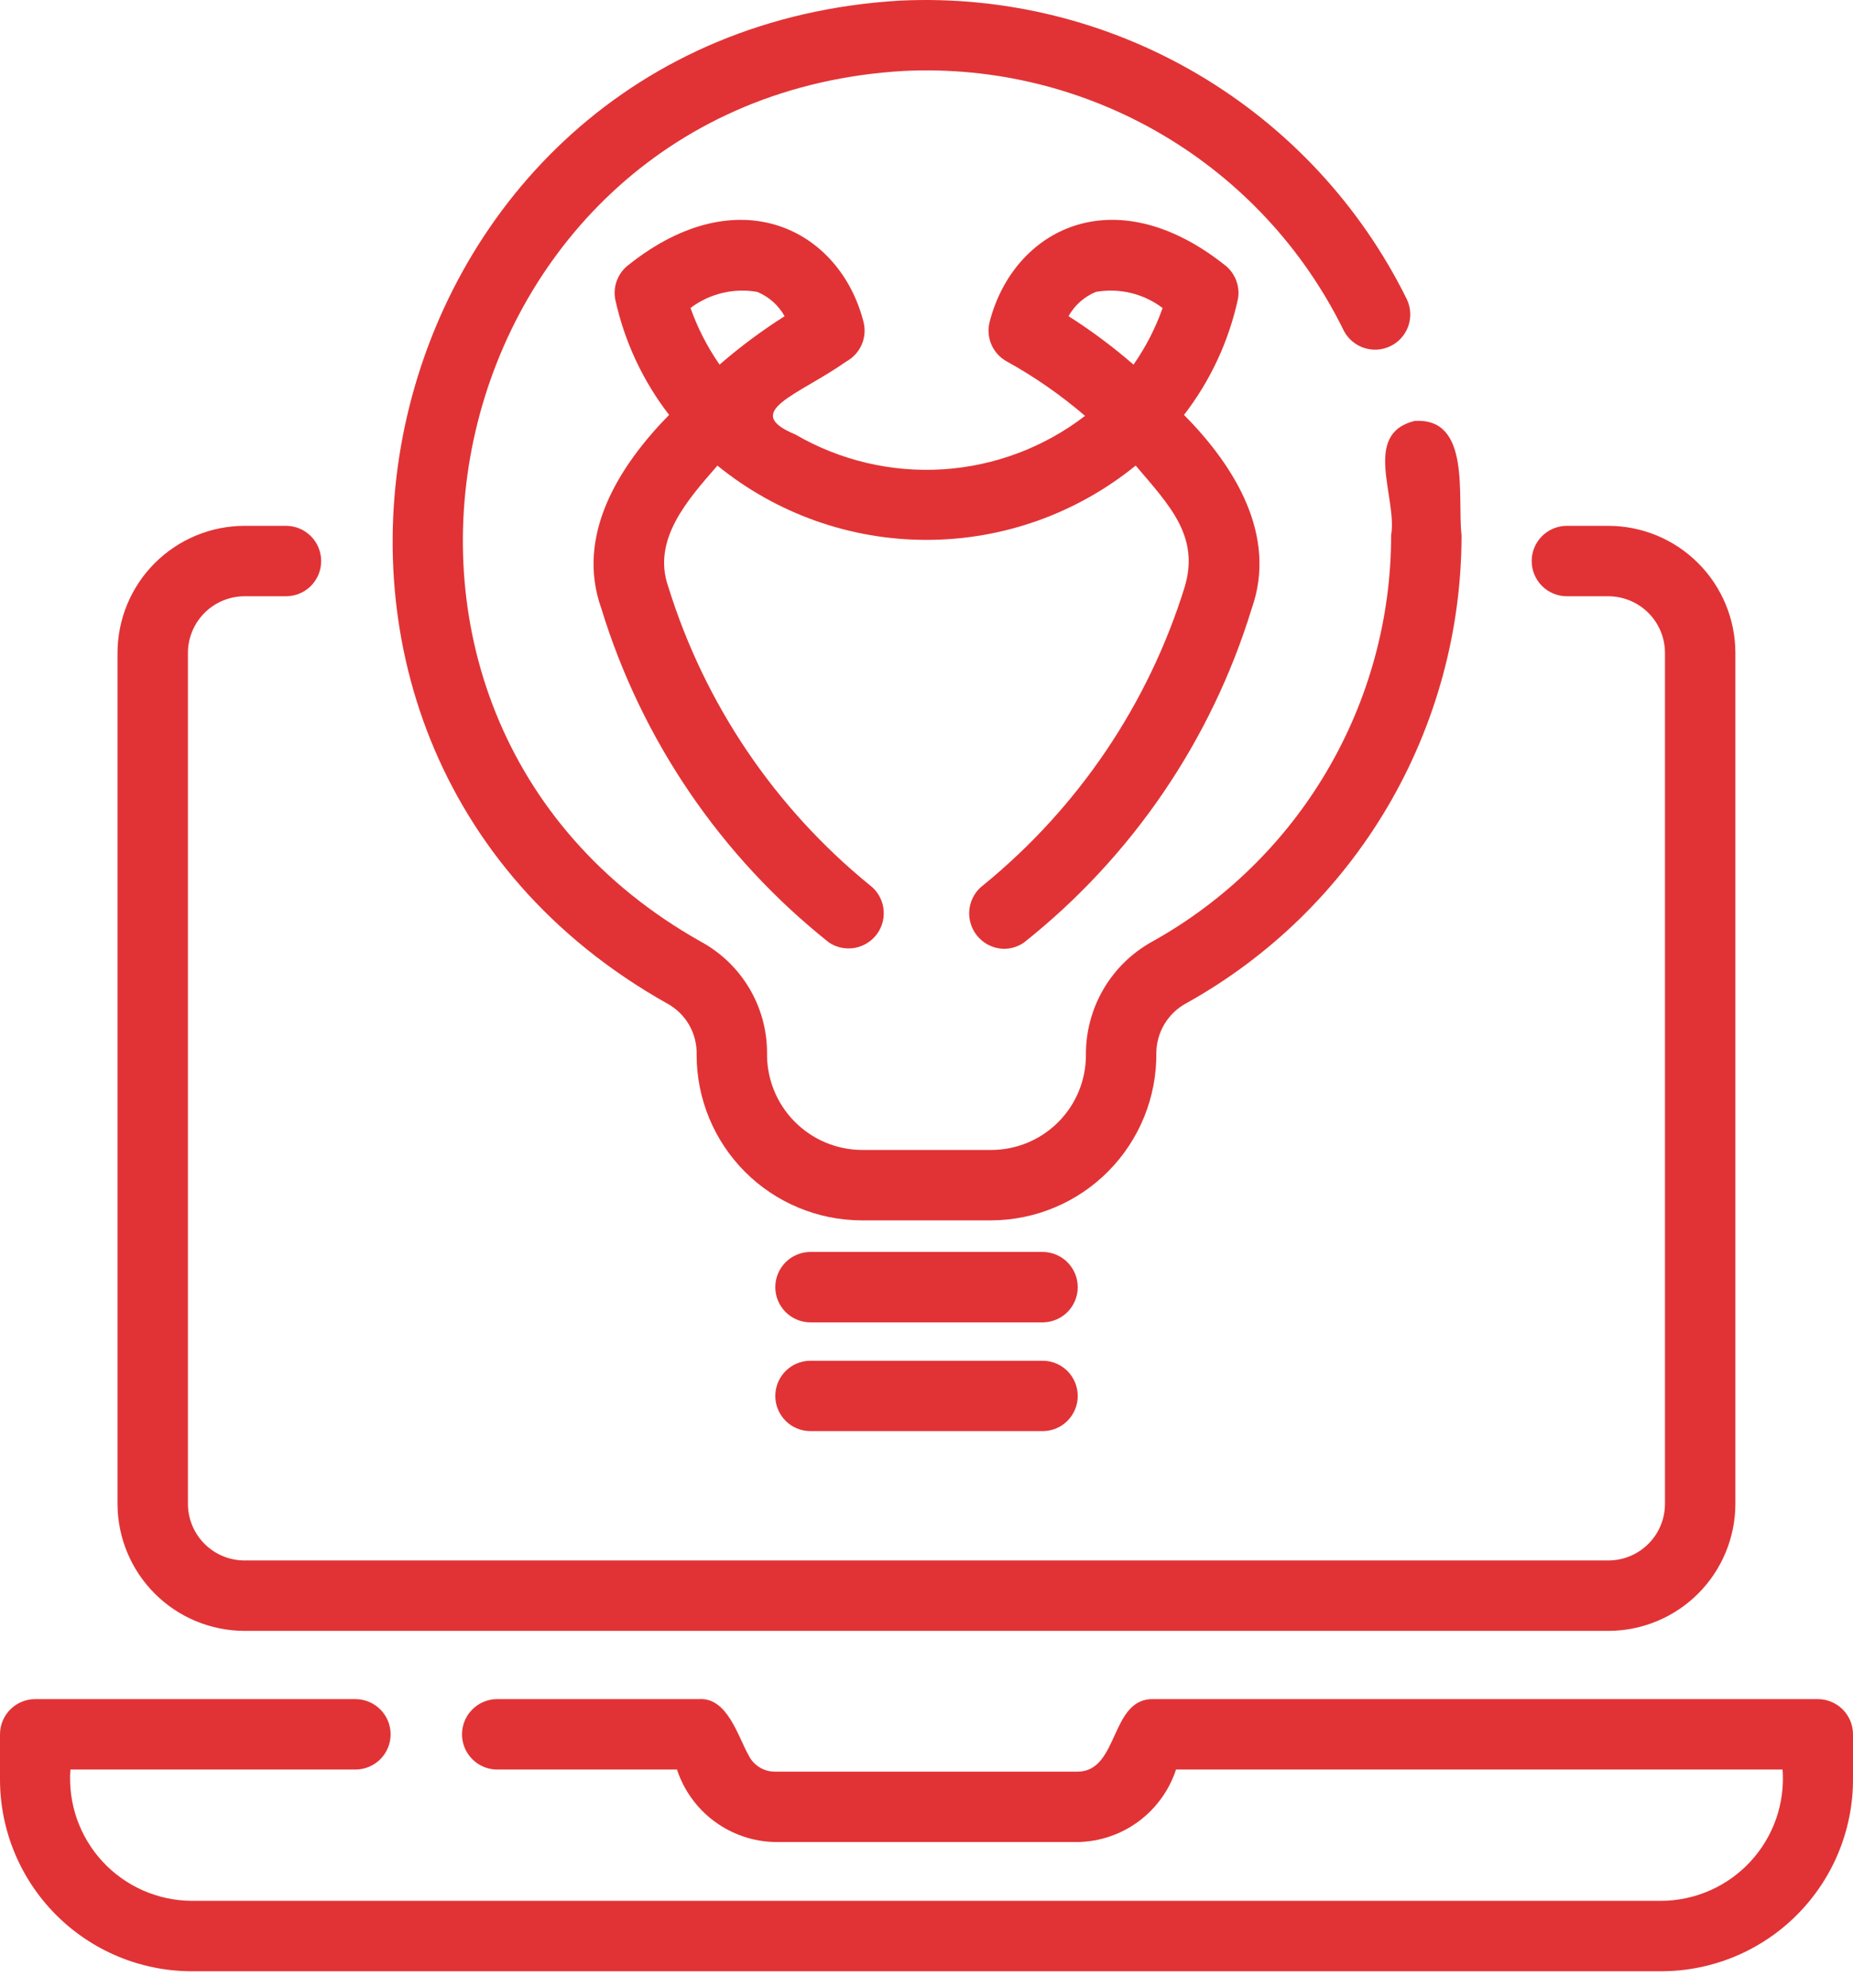
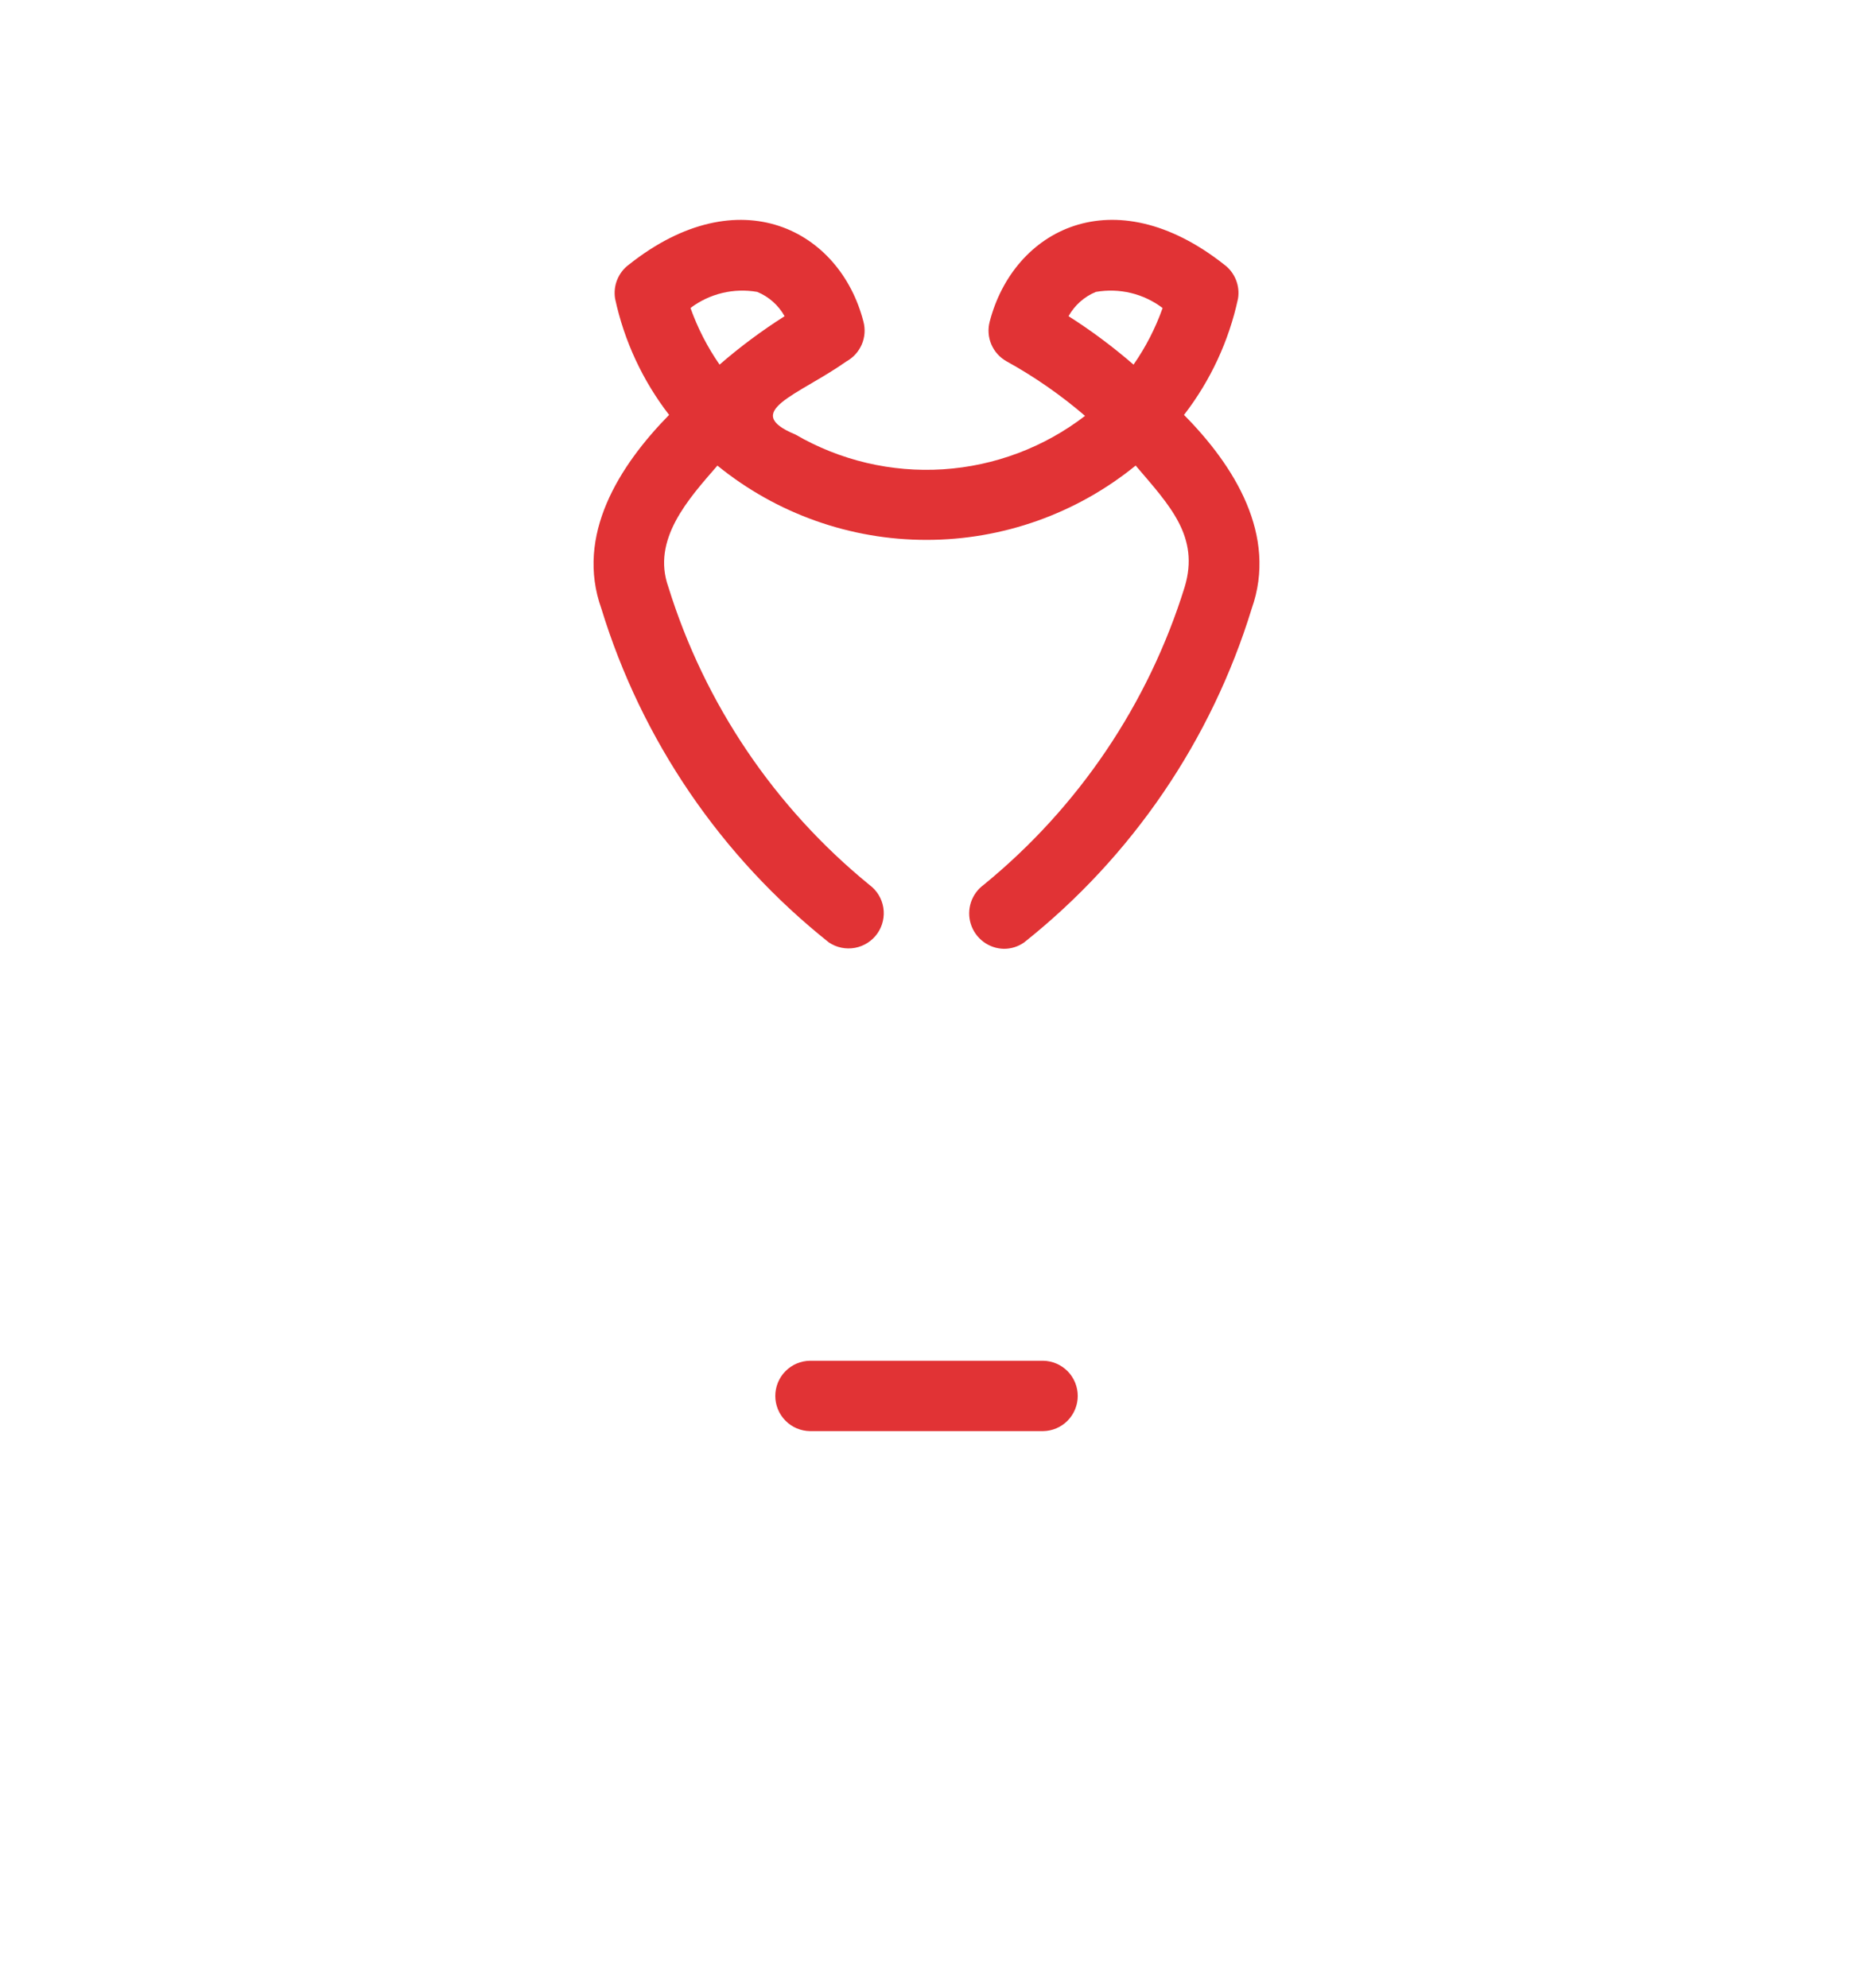
<svg xmlns="http://www.w3.org/2000/svg" width="55" height="59" viewBox="0 0 55 59" fill="none">
  <path d="M29.198 26.261C29.021 26.39 28.888 26.573 28.819 26.782C28.751 26.991 28.749 27.217 28.816 27.427C28.882 27.637 29.013 27.82 29.189 27.952C29.366 28.084 29.579 28.157 29.799 28.161C30.013 28.161 30.222 28.095 30.397 27.972C33.598 25.428 35.953 21.974 37.152 18.065C37.924 15.89 36.641 13.826 35.143 12.315C35.928 11.299 36.476 10.12 36.746 8.865C36.778 8.674 36.756 8.479 36.683 8.301C36.611 8.122 36.49 7.967 36.335 7.852C33.046 5.257 30.084 6.815 29.375 9.549C29.316 9.774 29.334 10.012 29.426 10.226C29.518 10.439 29.679 10.616 29.883 10.728C30.71 11.185 31.489 11.727 32.206 12.343C30.989 13.278 29.523 13.83 27.992 13.929C26.461 14.027 24.936 13.668 23.61 12.897C21.969 12.217 23.692 11.735 25.121 10.728C25.325 10.616 25.485 10.439 25.578 10.226C25.67 10.012 25.688 9.774 25.629 9.549C24.934 6.832 21.95 5.248 18.668 7.853C18.513 7.967 18.393 8.122 18.32 8.301C18.247 8.479 18.226 8.674 18.257 8.865C18.527 10.12 19.075 11.299 19.86 12.314C18.381 13.822 17.069 15.886 17.851 18.068C19.049 21.976 21.404 25.428 24.603 27.972C24.83 28.124 25.108 28.182 25.377 28.132C25.646 28.082 25.884 27.929 26.042 27.706C26.199 27.482 26.262 27.205 26.218 26.935C26.173 26.665 26.025 26.424 25.804 26.262C22.991 23.966 20.916 20.893 19.839 17.425C19.334 16.01 20.438 14.807 21.294 13.819C23.049 15.246 25.24 16.025 27.501 16.024C29.762 16.024 31.954 15.245 33.708 13.818C34.714 14.999 35.615 15.922 35.163 17.422C34.086 20.89 32.011 23.964 29.198 26.261ZM21.358 10.822C20.997 10.302 20.707 9.737 20.495 9.141C20.775 8.93 21.096 8.778 21.437 8.696C21.778 8.614 22.132 8.603 22.477 8.664C22.821 8.806 23.107 9.06 23.288 9.385C22.61 9.815 21.965 10.295 21.358 10.822ZM33.645 10.822C33.038 10.296 32.394 9.815 31.716 9.384C31.897 9.06 32.182 8.806 32.526 8.664C32.871 8.603 33.226 8.614 33.567 8.696C33.908 8.778 34.228 8.93 34.508 9.142C34.297 9.738 34.007 10.303 33.645 10.822Z" fill="#E13335" />
-   <path d="M19.799 29.782C20.073 29.93 20.3 30.151 20.455 30.421C20.61 30.691 20.687 30.999 20.677 31.31C20.677 32.611 21.193 33.858 22.111 34.779C23.03 35.699 24.276 36.218 25.577 36.221H29.422C30.071 36.218 30.712 36.087 31.311 35.835C31.909 35.583 32.451 35.216 32.906 34.753C33.362 34.291 33.721 33.743 33.964 33.142C34.207 32.54 34.329 31.896 34.322 31.247C34.325 30.946 34.408 30.651 34.564 30.393C34.719 30.134 34.941 29.923 35.206 29.779C37.683 28.403 39.747 26.389 41.185 23.947C42.622 21.504 43.38 18.722 43.381 15.888C43.249 14.761 43.677 12.375 41.981 12.495C40.422 12.884 41.479 14.765 41.291 15.888C41.291 18.349 40.632 20.765 39.384 22.886C38.136 25.007 36.343 26.756 34.192 27.951C33.592 28.284 33.093 28.773 32.748 29.366C32.404 29.959 32.225 30.634 32.232 31.32C32.231 32.065 31.935 32.78 31.408 33.307C30.881 33.834 30.167 34.13 29.422 34.131H25.577C25.202 34.128 24.831 34.05 24.486 33.903C24.141 33.755 23.829 33.54 23.567 33.271C23.306 33.002 23.1 32.684 22.963 32.334C22.826 31.985 22.759 31.612 22.767 31.237C22.765 30.564 22.582 29.904 22.237 29.326C21.892 28.748 21.398 28.273 20.807 27.951C8.743 21.17 13.026 2.912 26.817 2.106C29.51 1.973 32.182 2.631 34.504 4C36.826 5.369 38.696 7.388 39.883 9.809C40.008 10.053 40.224 10.239 40.485 10.325C40.745 10.412 41.029 10.392 41.275 10.271C41.522 10.15 41.71 9.937 41.801 9.678C41.891 9.419 41.876 9.134 41.759 8.886C40.387 6.104 38.233 3.783 35.562 2.208C32.89 0.632 29.816 -0.129 26.718 0.018C10.837 0.95 5.896 21.968 19.799 29.782Z" fill="#E13335" />
-   <path d="M30.96 37.158H24.042C23.767 37.162 23.505 37.274 23.313 37.469C23.12 37.665 23.012 37.928 23.012 38.203C23.012 38.478 23.12 38.741 23.313 38.937C23.505 39.132 23.767 39.244 24.042 39.248H30.96C31.234 39.244 31.496 39.132 31.689 38.937C31.881 38.741 31.989 38.477 31.989 38.203C31.989 37.929 31.881 37.665 31.689 37.47C31.496 37.274 31.234 37.162 30.96 37.158Z" fill="#E13335" />
  <path d="M30.96 40.387H24.042C23.767 40.391 23.505 40.502 23.313 40.698C23.12 40.893 23.012 41.157 23.012 41.432C23.012 41.706 23.12 41.97 23.313 42.165C23.505 42.361 23.767 42.472 24.042 42.476H30.96C31.234 42.472 31.496 42.361 31.689 42.165C31.881 41.969 31.989 41.706 31.989 41.432C31.989 41.157 31.881 40.894 31.689 40.698C31.496 40.503 31.234 40.391 30.96 40.387Z" fill="#E13335" />
-   <path d="M7.26 48.405H47.737C48.737 48.404 49.696 48.006 50.403 47.299C51.11 46.592 51.508 45.633 51.509 44.633V19.379C51.508 18.379 51.11 17.42 50.403 16.713C49.696 16.006 48.737 15.608 47.737 15.607H46.494C46.219 15.611 45.957 15.723 45.764 15.918C45.571 16.114 45.463 16.378 45.463 16.652C45.463 16.927 45.571 17.191 45.764 17.386C45.957 17.582 46.219 17.693 46.494 17.697H47.737C48.183 17.698 48.611 17.875 48.926 18.19C49.242 18.506 49.419 18.933 49.419 19.379V44.633C49.419 45.079 49.242 45.507 48.926 45.822C48.611 46.137 48.183 46.315 47.737 46.315H7.26C6.814 46.315 6.386 46.137 6.071 45.822C5.756 45.507 5.578 45.079 5.578 44.633V19.379C5.578 18.933 5.756 18.506 6.071 18.19C6.387 17.875 6.814 17.698 7.26 17.697H8.503C8.778 17.693 9.04 17.581 9.233 17.386C9.425 17.19 9.533 16.927 9.533 16.652C9.533 16.378 9.425 16.114 9.233 15.919C9.04 15.723 8.778 15.611 8.503 15.607H7.26C6.26 15.608 5.301 16.006 4.594 16.713C3.887 17.42 3.489 18.379 3.488 19.379V44.633C3.489 45.633 3.887 46.592 4.594 47.299C5.301 48.006 6.26 48.404 7.26 48.405Z" fill="#E13335" />
-   <path d="M53.955 50.43H34.26C32.943 50.375 33.226 52.569 31.993 52.583H23.007C22.843 52.584 22.682 52.539 22.542 52.453C22.402 52.366 22.29 52.242 22.218 52.094C21.898 51.525 21.586 50.367 20.74 50.43H14.742C14.468 50.434 14.206 50.546 14.014 50.742C13.821 50.937 13.713 51.201 13.713 51.475C13.713 51.749 13.821 52.013 14.014 52.208C14.206 52.404 14.468 52.516 14.742 52.52H20.094C20.296 53.136 20.686 53.675 21.207 54.06C21.73 54.446 22.358 54.66 23.007 54.672H31.993C32.642 54.66 33.271 54.447 33.793 54.061C34.315 53.675 34.704 53.136 34.906 52.52H52.91C52.947 53.015 52.881 53.513 52.718 53.983C52.554 54.452 52.295 54.883 51.959 55.248C51.622 55.613 51.213 55.906 50.759 56.107C50.304 56.308 49.813 56.413 49.316 56.417H5.684C5.187 56.413 4.696 56.308 4.241 56.107C3.787 55.906 3.378 55.614 3.041 55.248C2.704 54.883 2.446 54.452 2.282 53.983C2.119 53.513 2.053 53.015 2.09 52.52H10.563C10.838 52.516 11.1 52.404 11.293 52.209C11.486 52.013 11.594 51.75 11.594 51.475C11.594 51.2 11.486 50.937 11.293 50.741C11.1 50.545 10.838 50.434 10.563 50.43H1.045C0.768 50.43 0.502 50.54 0.306 50.736C0.11 50.932 1.38542e-05 51.198 0 51.475V52.813C0 54.321 0.599 55.767 1.665 56.835C2.73 57.902 4.176 58.504 5.684 58.507H49.316C50.824 58.504 52.27 57.902 53.335 56.835C54.401 55.767 55 54.321 55 52.813V51.475C55 51.198 54.89 50.932 54.694 50.736C54.498 50.54 54.232 50.43 53.955 50.43Z" fill="#E13335" />
</svg>